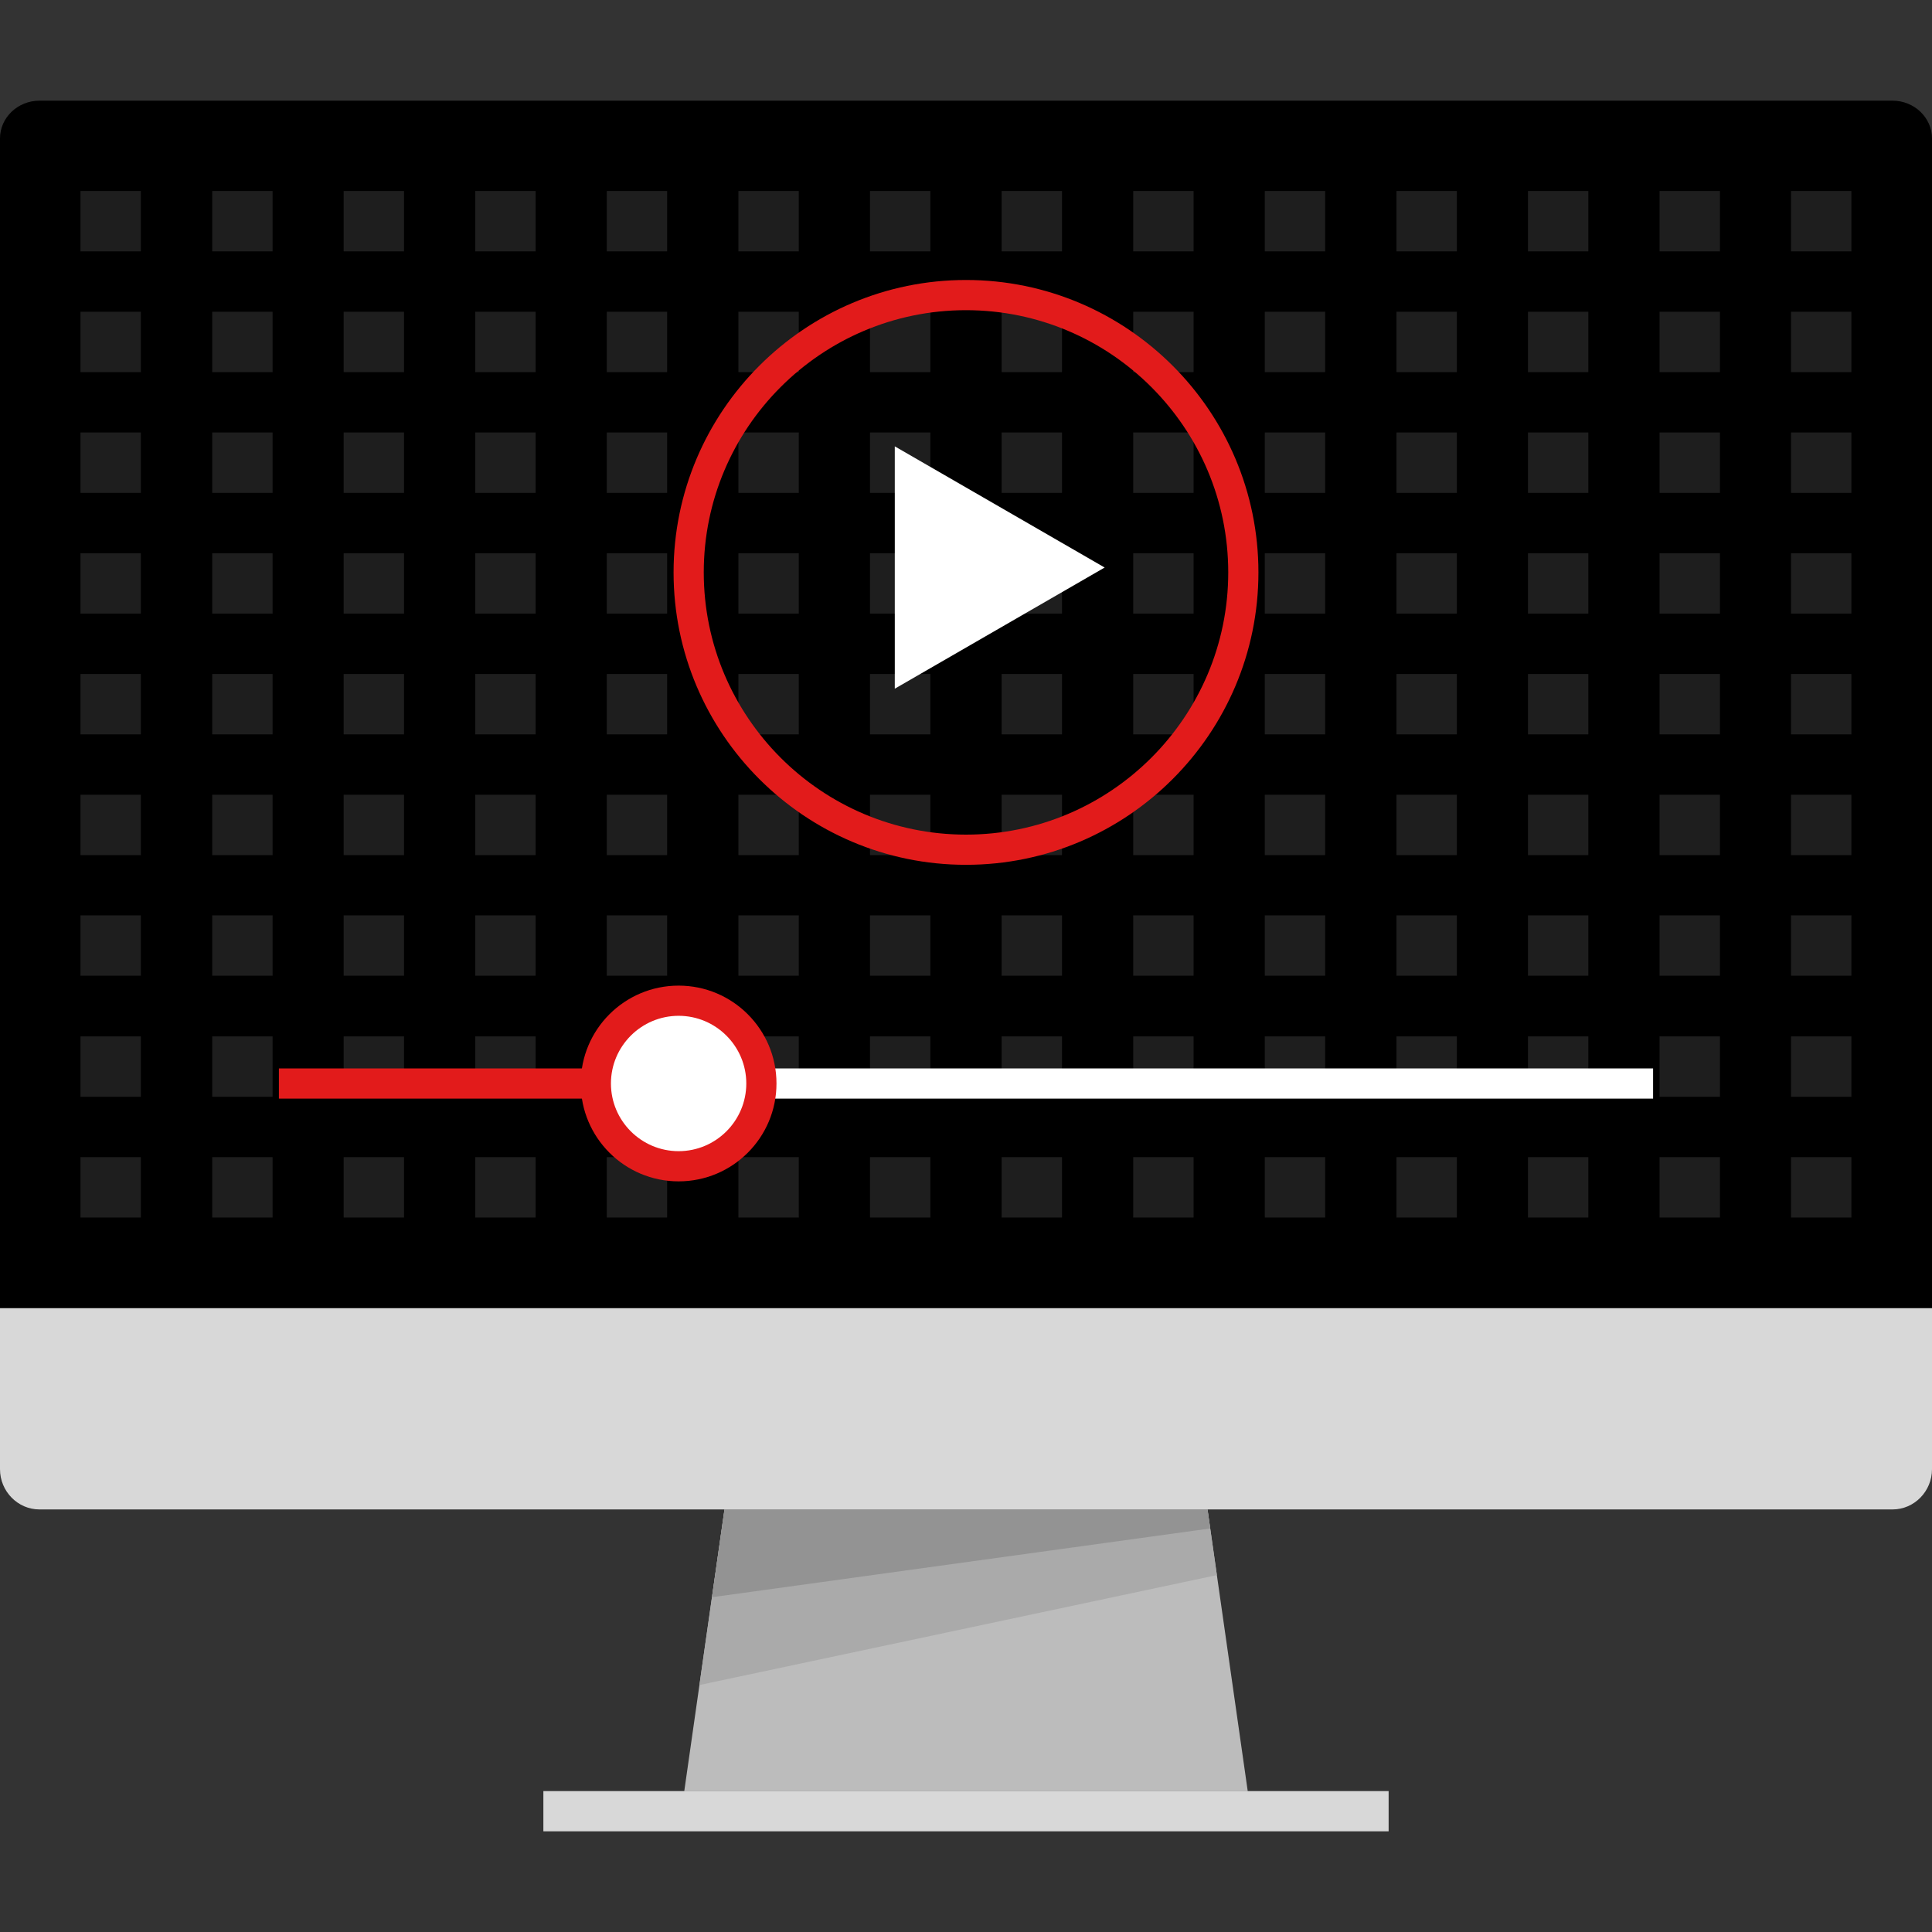
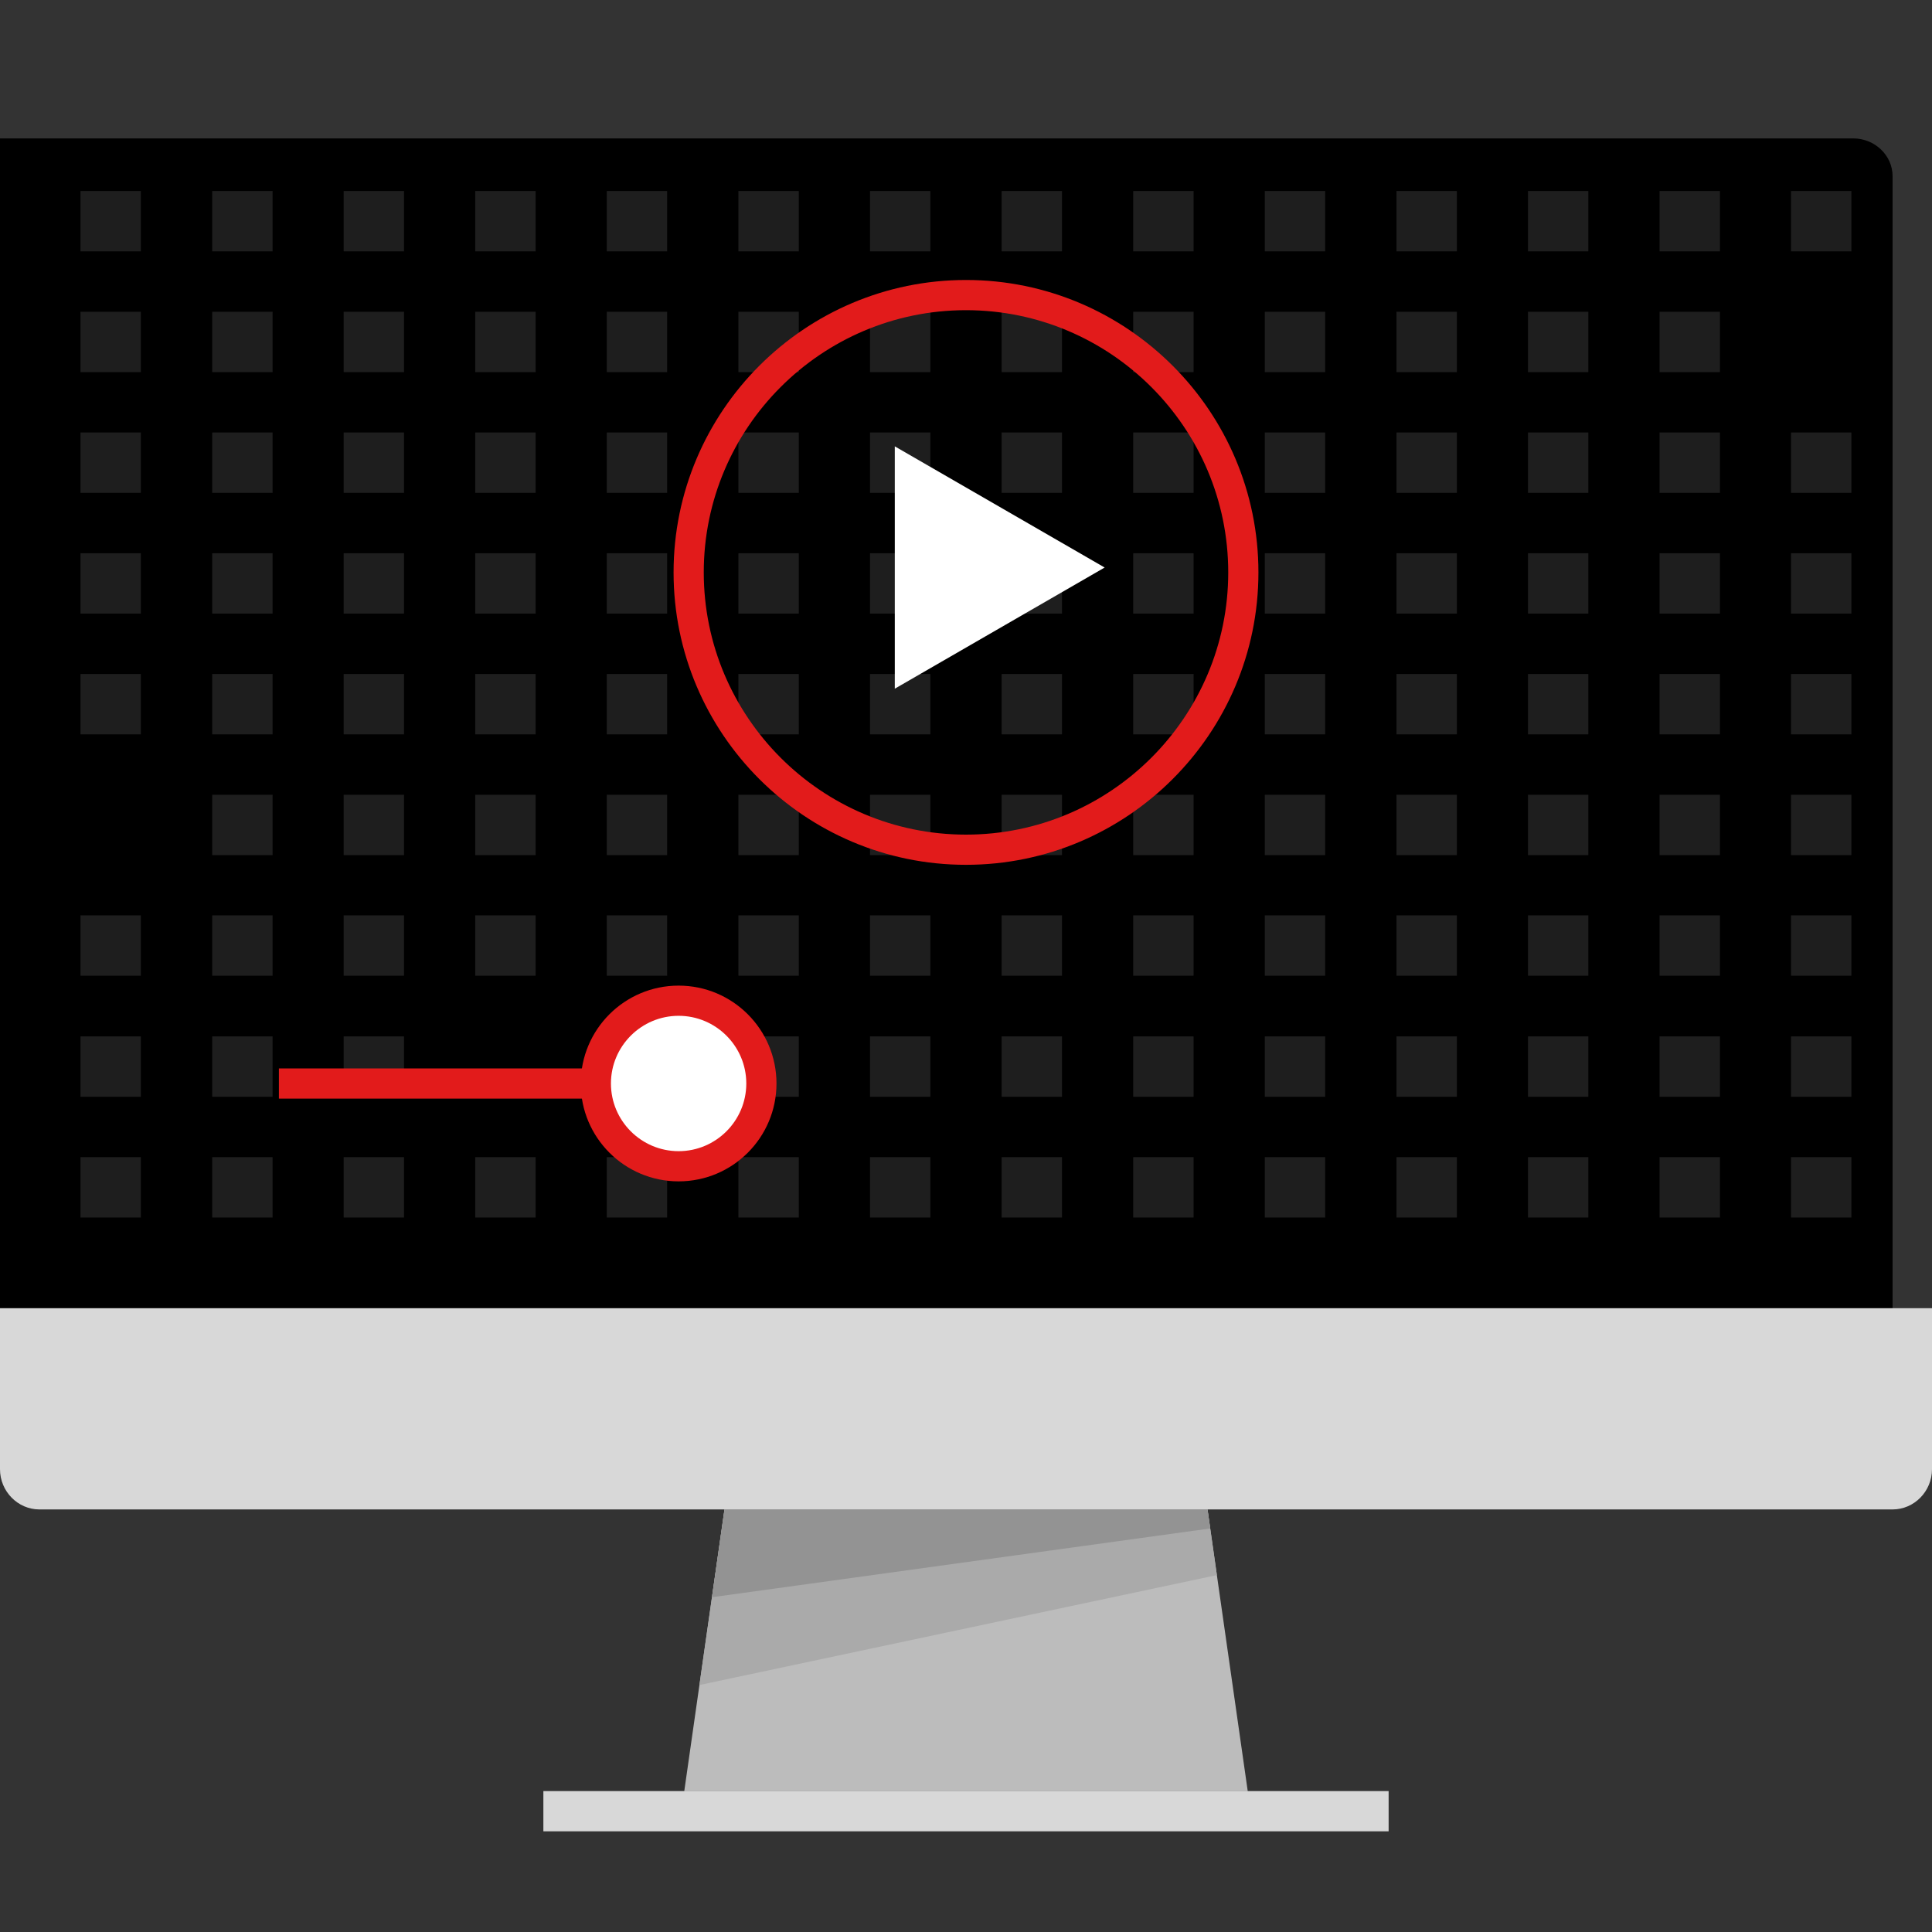
<svg xmlns="http://www.w3.org/2000/svg" version="1.1" id="Layer_1" viewBox="0 0 512 512" xml:space="preserve">
  <rect x="0" y="0" width="512" height="512" fill="#333333" stroke="none" />
-   <path d="M0,346.68v-310c0-5.504,4.704-10,10.448-10h491.104c5.744,0,10.448,4.496,10.448,10v310H0z" />
+   <path d="M0,346.68v-310h491.104c5.744,0,10.448,4.496,10.448,10v310H0z" />
  <g style="opacity:0.12;">
    <rect x="21.328" y="50.616" style="fill:#FFFFFF;" width="16" height="16" />
    <rect x="56.24" y="50.616" style="fill:#FFFFFF;" width="16" height="16" />
    <rect x="91.072" y="50.616" style="fill:#FFFFFF;" width="16" height="16" />
    <rect x="125.944" y="50.616" style="fill:#FFFFFF;" width="16" height="16" />
    <rect x="160.8" y="50.616" style="fill:#FFFFFF;" width="16" height="16" />
    <rect x="195.688" y="50.616" style="fill:#FFFFFF;" width="16" height="16" />
    <rect x="230.56" y="50.616" style="fill:#FFFFFF;" width="16" height="16" />
    <rect x="265.44" y="50.616" style="fill:#FFFFFF;" width="16" height="16" />
    <rect x="300.312" y="50.616" style="fill:#FFFFFF;" width="16" height="16" />
    <rect x="335.184" y="50.616" style="fill:#FFFFFF;" width="16" height="16" />
    <rect x="370.08" y="50.616" style="fill:#FFFFFF;" width="16" height="16" />
    <rect x="404.928" y="50.616" style="fill:#FFFFFF;" width="16" height="16" />
    <rect x="439.8" y="50.616" style="fill:#FFFFFF;" width="16" height="16" />
    <rect x="474.64" y="50.616" style="fill:#FFFFFF;" width="16" height="16" />
    <rect x="21.328" y="82.616" style="fill:#FFFFFF;" width="16" height="16" />
    <rect x="56.24" y="82.616" style="fill:#FFFFFF;" width="16" height="16" />
    <rect x="91.072" y="82.616" style="fill:#FFFFFF;" width="16" height="16" />
    <rect x="125.944" y="82.616" style="fill:#FFFFFF;" width="16" height="16" />
    <rect x="160.8" y="82.616" style="fill:#FFFFFF;" width="16" height="16" />
    <rect x="195.688" y="82.616" style="fill:#FFFFFF;" width="16" height="16" />
    <rect x="230.56" y="82.616" style="fill:#FFFFFF;" width="16" height="16" />
    <rect x="265.44" y="82.616" style="fill:#FFFFFF;" width="16" height="16" />
    <rect x="300.312" y="82.616" style="fill:#FFFFFF;" width="16" height="16" />
    <rect x="335.184" y="82.616" style="fill:#FFFFFF;" width="16" height="16" />
    <rect x="370.08" y="82.616" style="fill:#FFFFFF;" width="16" height="16" />
    <rect x="404.928" y="82.616" style="fill:#FFFFFF;" width="16" height="16" />
    <rect x="439.8" y="82.616" style="fill:#FFFFFF;" width="16" height="16" />
-     <rect x="474.64" y="82.616" style="fill:#FFFFFF;" width="16" height="16" />
    <rect x="21.328" y="114.616" style="fill:#FFFFFF;" width="16" height="16" />
    <rect x="56.24" y="114.616" style="fill:#FFFFFF;" width="16" height="16" />
    <rect x="91.072" y="114.616" style="fill:#FFFFFF;" width="16" height="16" />
    <rect x="125.944" y="114.616" style="fill:#FFFFFF;" width="16" height="16" />
    <rect x="160.8" y="114.616" style="fill:#FFFFFF;" width="16" height="16" />
    <rect x="195.688" y="114.616" style="fill:#FFFFFF;" width="16" height="16" />
    <rect x="230.56" y="114.616" style="fill:#FFFFFF;" width="16" height="16" />
    <rect x="265.44" y="114.616" style="fill:#FFFFFF;" width="16" height="16" />
    <rect x="300.312" y="114.616" style="fill:#FFFFFF;" width="16" height="16" />
    <rect x="335.184" y="114.616" style="fill:#FFFFFF;" width="16" height="16" />
    <rect x="370.08" y="114.616" style="fill:#FFFFFF;" width="16" height="16" />
    <rect x="404.928" y="114.616" style="fill:#FFFFFF;" width="16" height="16" />
    <rect x="439.8" y="114.616" style="fill:#FFFFFF;" width="16" height="16" />
    <rect x="474.64" y="114.616" style="fill:#FFFFFF;" width="16" height="16" />
    <rect x="21.328" y="146.616" style="fill:#FFFFFF;" width="16" height="16" />
    <rect x="56.24" y="146.616" style="fill:#FFFFFF;" width="16" height="16" />
    <rect x="91.072" y="146.616" style="fill:#FFFFFF;" width="16" height="16" />
    <rect x="125.944" y="146.616" style="fill:#FFFFFF;" width="16" height="16" />
    <rect x="160.8" y="146.616" style="fill:#FFFFFF;" width="16" height="16" />
    <rect x="195.688" y="146.616" style="fill:#FFFFFF;" width="16" height="16" />
    <rect x="230.56" y="146.616" style="fill:#FFFFFF;" width="16" height="16" />
    <rect x="265.44" y="146.616" style="fill:#FFFFFF;" width="16" height="16" />
    <rect x="300.312" y="146.616" style="fill:#FFFFFF;" width="16" height="16" />
    <rect x="335.184" y="146.616" style="fill:#FFFFFF;" width="16" height="16" />
    <rect x="370.08" y="146.616" style="fill:#FFFFFF;" width="16" height="16" />
    <rect x="404.928" y="146.616" style="fill:#FFFFFF;" width="16" height="16" />
    <rect x="439.8" y="146.616" style="fill:#FFFFFF;" width="16" height="16" />
    <rect x="474.64" y="146.616" style="fill:#FFFFFF;" width="16" height="16" />
    <rect x="21.328" y="178.616" style="fill:#FFFFFF;" width="16" height="16" />
    <rect x="56.24" y="178.616" style="fill:#FFFFFF;" width="16" height="16" />
    <rect x="91.072" y="178.616" style="fill:#FFFFFF;" width="16" height="16" />
    <rect x="125.944" y="178.616" style="fill:#FFFFFF;" width="16" height="16" />
    <rect x="160.8" y="178.616" style="fill:#FFFFFF;" width="16" height="16" />
    <rect x="195.688" y="178.616" style="fill:#FFFFFF;" width="16" height="16" />
    <rect x="230.56" y="178.616" style="fill:#FFFFFF;" width="16" height="16" />
    <rect x="265.44" y="178.616" style="fill:#FFFFFF;" width="16" height="16" />
    <rect x="300.312" y="178.616" style="fill:#FFFFFF;" width="16" height="16" />
    <rect x="335.184" y="178.616" style="fill:#FFFFFF;" width="16" height="16" />
    <rect x="370.08" y="178.616" style="fill:#FFFFFF;" width="16" height="16" />
    <rect x="404.928" y="178.616" style="fill:#FFFFFF;" width="16" height="16" />
    <rect x="439.8" y="178.616" style="fill:#FFFFFF;" width="16" height="16" />
    <rect x="474.64" y="178.616" style="fill:#FFFFFF;" width="16" height="16" />
-     <rect x="21.328" y="210.616" style="fill:#FFFFFF;" width="16" height="16" />
    <rect x="56.24" y="210.616" style="fill:#FFFFFF;" width="16" height="16" />
    <rect x="91.072" y="210.616" style="fill:#FFFFFF;" width="16" height="16" />
    <rect x="125.944" y="210.616" style="fill:#FFFFFF;" width="16" height="16" />
    <rect x="160.8" y="210.616" style="fill:#FFFFFF;" width="16" height="16" />
    <rect x="195.688" y="210.616" style="fill:#FFFFFF;" width="16" height="16" />
    <rect x="230.56" y="210.616" style="fill:#FFFFFF;" width="16" height="16" />
    <rect x="265.44" y="210.616" style="fill:#FFFFFF;" width="16" height="16" />
    <rect x="300.312" y="210.616" style="fill:#FFFFFF;" width="16" height="16" />
    <rect x="335.184" y="210.616" style="fill:#FFFFFF;" width="16" height="16" />
    <rect x="370.08" y="210.616" style="fill:#FFFFFF;" width="16" height="16" />
    <rect x="404.928" y="210.616" style="fill:#FFFFFF;" width="16" height="16" />
    <rect x="439.8" y="210.616" style="fill:#FFFFFF;" width="16" height="16" />
    <rect x="474.64" y="210.616" style="fill:#FFFFFF;" width="16" height="16" />
    <rect x="21.328" y="242.576" style="fill:#FFFFFF;" width="16" height="16" />
    <rect x="56.24" y="242.576" style="fill:#FFFFFF;" width="16" height="16" />
    <rect x="91.072" y="242.576" style="fill:#FFFFFF;" width="16" height="16" />
    <rect x="125.944" y="242.576" style="fill:#FFFFFF;" width="16" height="16" />
    <rect x="160.8" y="242.576" style="fill:#FFFFFF;" width="16" height="16" />
    <rect x="195.688" y="242.576" style="fill:#FFFFFF;" width="16" height="16" />
    <rect x="230.56" y="242.576" style="fill:#FFFFFF;" width="16" height="16" />
    <rect x="265.44" y="242.576" style="fill:#FFFFFF;" width="16" height="16" />
    <rect x="300.312" y="242.576" style="fill:#FFFFFF;" width="16" height="16" />
    <rect x="335.184" y="242.576" style="fill:#FFFFFF;" width="16" height="16" />
    <rect x="370.08" y="242.576" style="fill:#FFFFFF;" width="16" height="16" />
    <rect x="404.928" y="242.576" style="fill:#FFFFFF;" width="16" height="16" />
    <rect x="439.8" y="242.576" style="fill:#FFFFFF;" width="16" height="16" />
    <rect x="474.64" y="242.576" style="fill:#FFFFFF;" width="16" height="16" />
    <rect x="21.328" y="274.656" style="fill:#FFFFFF;" width="16" height="16" />
    <rect x="56.24" y="274.656" style="fill:#FFFFFF;" width="16" height="16" />
    <rect x="91.072" y="274.656" style="fill:#FFFFFF;" width="16" height="16" />
-     <rect x="125.944" y="274.656" style="fill:#FFFFFF;" width="16" height="16" />
    <rect x="160.8" y="274.656" style="fill:#FFFFFF;" width="16" height="16" />
    <rect x="195.688" y="274.656" style="fill:#FFFFFF;" width="16" height="16" />
    <rect x="230.56" y="274.656" style="fill:#FFFFFF;" width="16" height="16" />
    <rect x="265.44" y="274.656" style="fill:#FFFFFF;" width="16" height="16" />
    <rect x="300.312" y="274.656" style="fill:#FFFFFF;" width="16" height="16" />
    <rect x="335.184" y="274.656" style="fill:#FFFFFF;" width="16" height="16" />
    <rect x="370.08" y="274.656" style="fill:#FFFFFF;" width="16" height="16" />
    <rect x="404.928" y="274.656" style="fill:#FFFFFF;" width="16" height="16" />
    <rect x="439.8" y="274.656" style="fill:#FFFFFF;" width="16" height="16" />
    <rect x="474.64" y="274.656" style="fill:#FFFFFF;" width="16" height="16" />
    <rect x="21.328" y="306.656" style="fill:#FFFFFF;" width="16" height="16" />
    <rect x="56.24" y="306.656" style="fill:#FFFFFF;" width="16" height="16" />
    <rect x="91.072" y="306.656" style="fill:#FFFFFF;" width="16" height="16" />
    <rect x="125.944" y="306.656" style="fill:#FFFFFF;" width="16" height="16" />
    <rect x="160.8" y="306.656" style="fill:#FFFFFF;" width="16" height="16" />
    <rect x="195.688" y="306.656" style="fill:#FFFFFF;" width="16" height="16" />
    <rect x="230.56" y="306.656" style="fill:#FFFFFF;" width="16" height="16" />
    <rect x="265.44" y="306.656" style="fill:#FFFFFF;" width="16" height="16" />
    <rect x="300.312" y="306.656" style="fill:#FFFFFF;" width="16" height="16" />
    <rect x="335.184" y="306.656" style="fill:#FFFFFF;" width="16" height="16" />
    <rect x="370.08" y="306.656" style="fill:#FFFFFF;" width="16" height="16" />
    <rect x="404.928" y="306.656" style="fill:#FFFFFF;" width="16" height="16" />
    <rect x="439.8" y="306.656" style="fill:#FFFFFF;" width="16" height="16" />
    <rect x="474.64" y="306.656" style="fill:#FFFFFF;" width="16" height="16" />
  </g>
  <path style="fill:#D8D8D8;" d="M512,346.68v42.664c0,5.872-4.704,10.672-10.448,10.672H10.448c-5.744,0-10.448-4.8-10.448-10.664  v-42.664L512,346.68L512,346.68z" />
  <polygon style="fill:#BCBCBC;" points="181.336,474.68 330.664,474.68 320,400.016 192,400.016 " />
  <polygon style="fill:#AAAAAA;" points="320,400.016 192,400.016 185.352,446.552 322.488,417.416 " />
  <rect x="144" y="474.656" style="fill:#D8D8D8;" width="224" height="10.664" />
  <polygon style="fill:#939393;" points="192,400.016 320,400.016 320.72,405.056 188.68,423.28 " />
  <polygon style="fill:#FFFFFF;" points="237.128,118.288 292.744,150.4 237.128,182.512 " />
  <g>
    <path style="fill:#E21B1B;" d="M256,229.184c-42.728,0-77.496-34.76-77.496-77.488S213.272,74.2,256,74.2   s77.496,34.76,77.496,77.488S298.728,229.184,256,229.184z M256,82.2c-38.32,0-69.496,31.168-69.496,69.488   S217.68,221.184,256,221.184s69.496-31.168,69.496-69.488S294.32,82.2,256,82.2z" />
    <rect x="73.912" y="283.144" style="fill:#E21B1B;" width="127.84" height="8" />
  </g>
  <g>
-     <rect x="201.76" y="283.144" style="fill:#FFFFFF;" width="236.328" height="8" />
    <path style="fill:#FFFFFF;" d="M179.832,309.08c-12.096,0-21.936-9.84-21.936-21.936c0-12.104,9.84-21.944,21.936-21.944   c12.104,0,21.944,9.84,21.944,21.944C201.784,299.232,191.936,309.08,179.832,309.08z" />
  </g>
  <path style="fill:#E21B1B;" d="M179.84,269.2c9.888,0,17.936,8.048,17.936,17.936s-8.048,17.936-17.936,17.936  s-17.936-8.048-17.936-17.936S169.952,269.2,179.84,269.2 M179.84,261.2c-14.328,0-25.936,11.616-25.936,25.936  s11.616,25.936,25.936,25.936c14.328,0,25.936-11.616,25.936-25.936S194.168,261.2,179.84,261.2L179.84,261.2z" />
</svg>